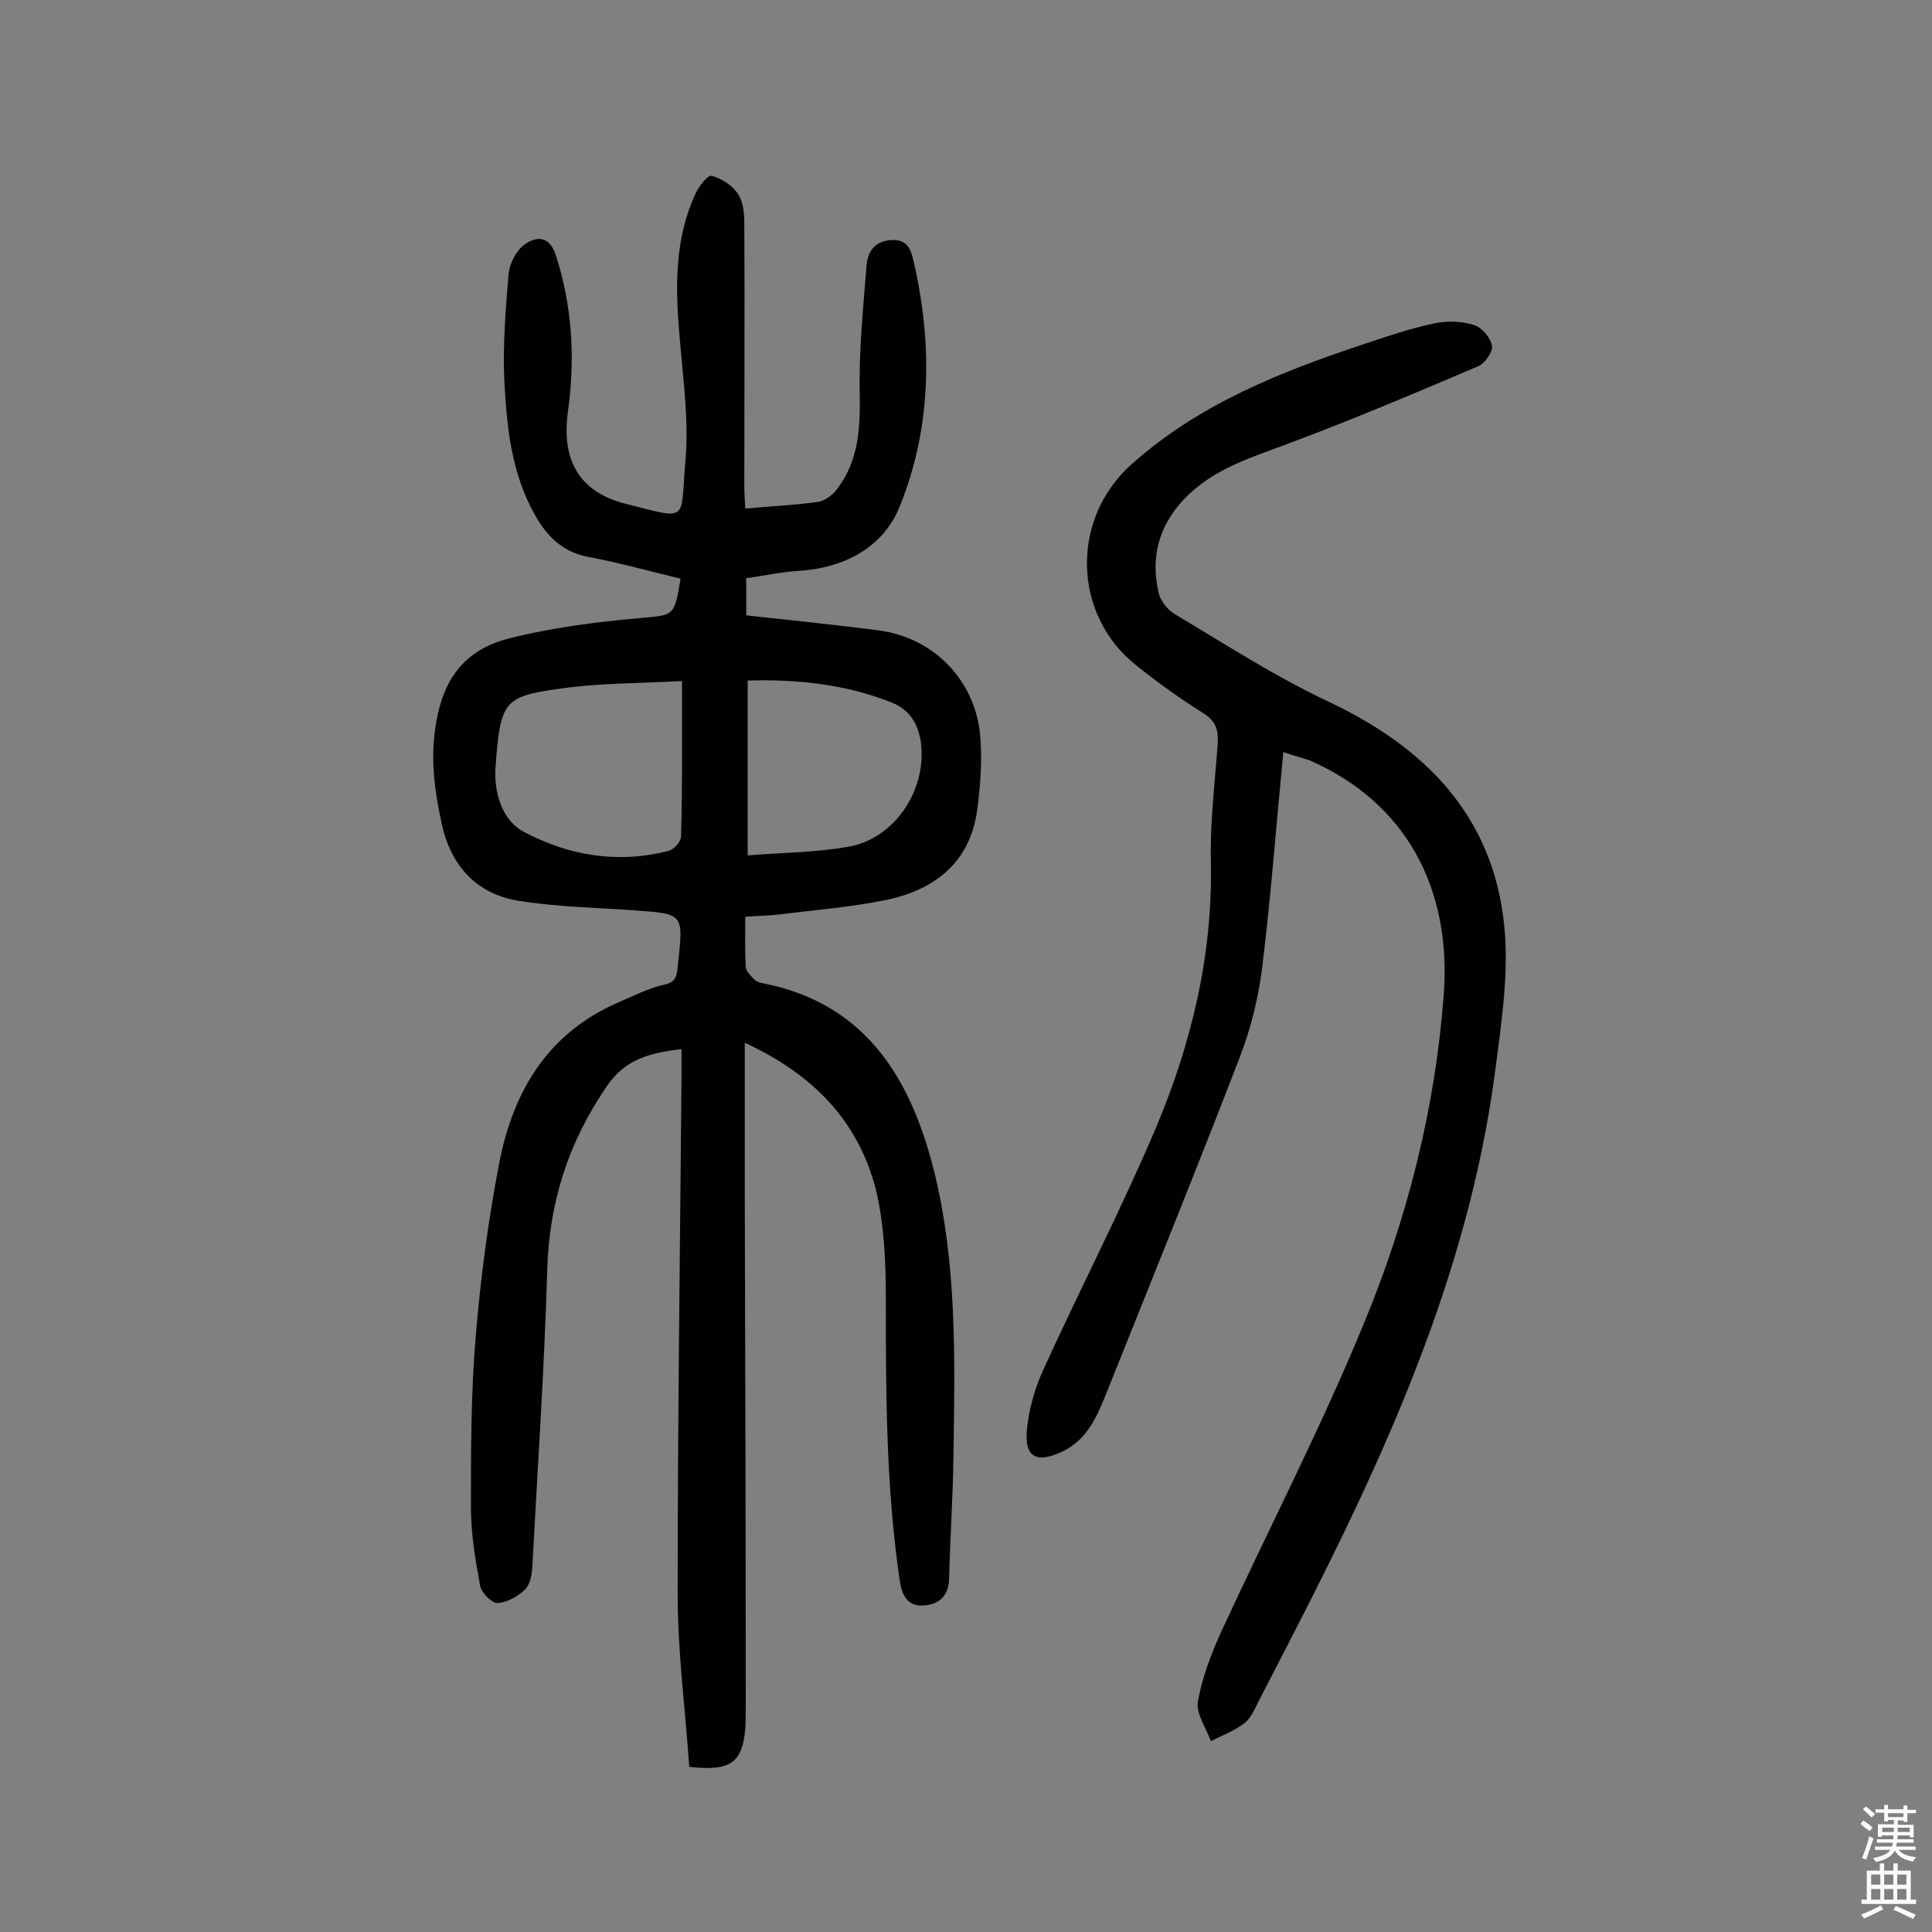
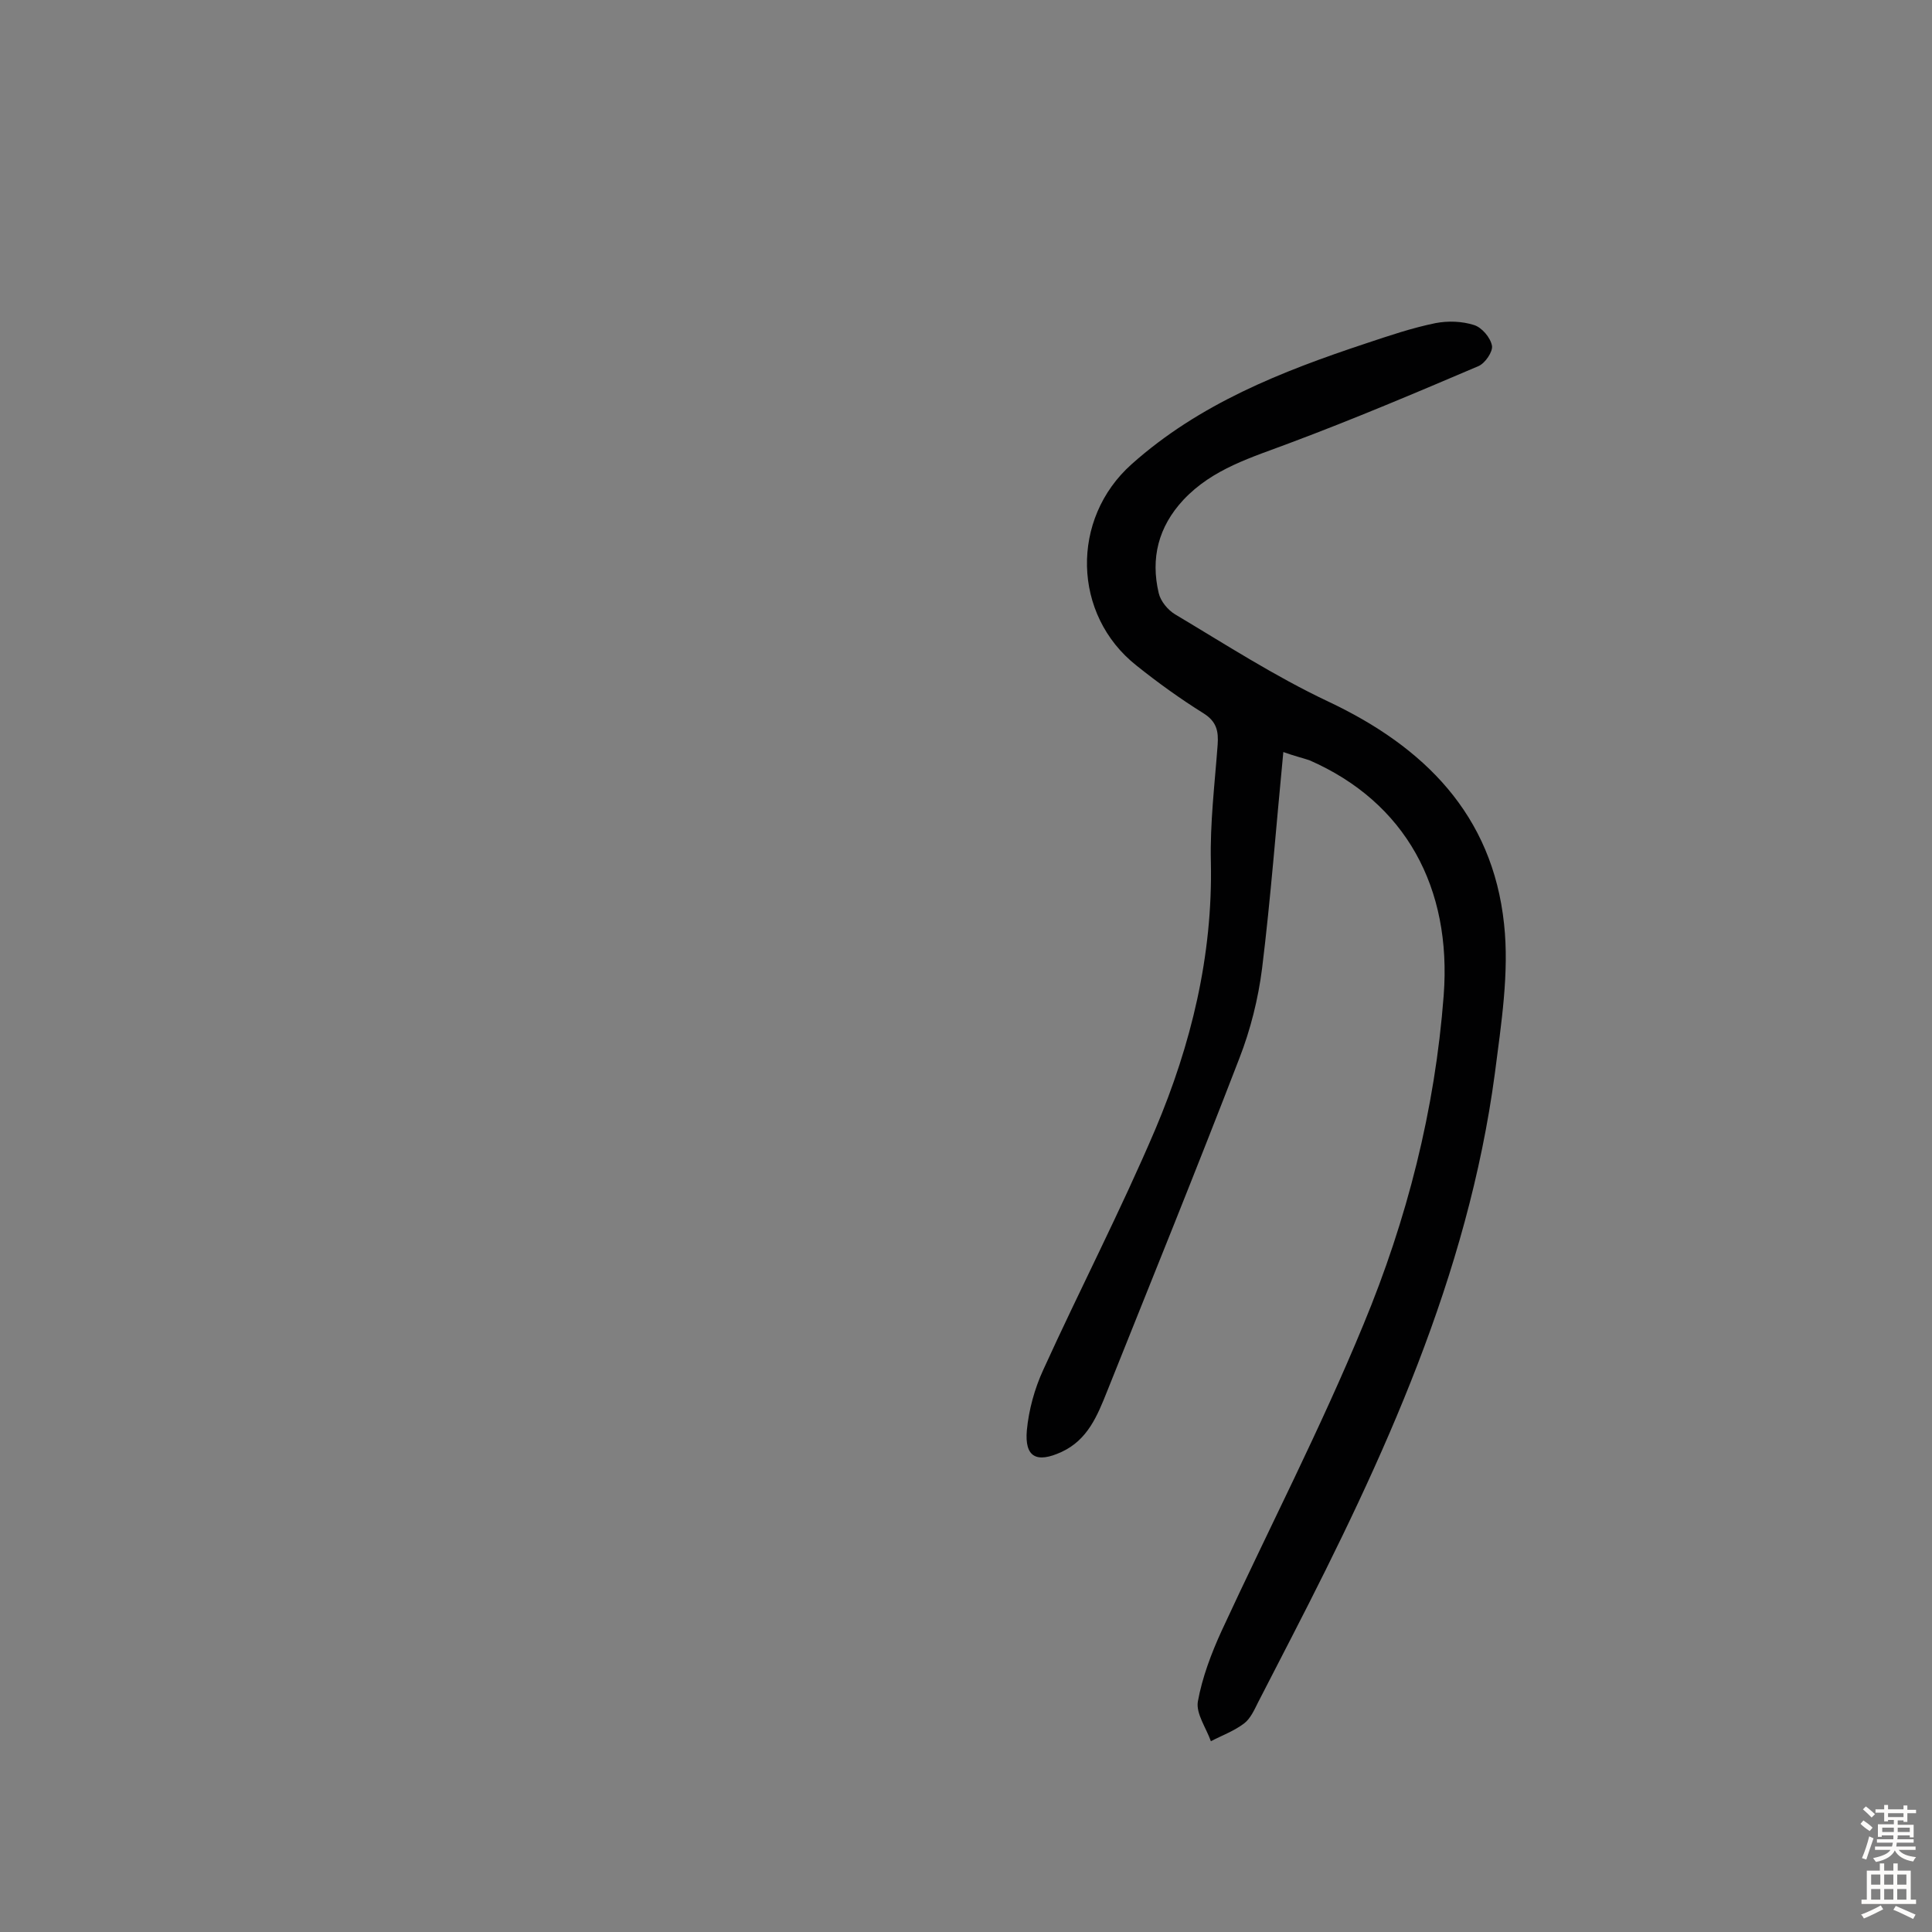
<svg xmlns="http://www.w3.org/2000/svg" enable-background="new 0 0 400 400" viewBox="0 0 400 400">
  <rect x="0" y="0" width="400" height="400" fill="#808080" stroke="none" />
-   <path d="m154.2 215.9v32.3c.1 34.8.2 69.5.2 104.3 0 1.8 0 3.6-.1 5.4-.6 7-3 8.9-11.6 7.9-.8-11.7-2.4-23.8-2.4-35.8 0-35.7.5-71.4.8-107.1 0-1.8 0-3.5 0-5.7-6.3.8-11.5 1.9-15.4 7.6-8 11.6-12 24.1-12.4 38.1-.6 20.6-2 41.1-3.1 61.7-.1 1.6-.5 3.5-1.5 4.5-1.5 1.4-3.7 2.7-5.7 2.8-1.2 0-3.3-2.1-3.6-3.6-1-5.4-1.9-10.8-1.9-16.3 0-11.8 0-23.6 1-35.4 1-12.1 2.6-24.1 4.9-36 2.9-14.8 10.1-26.8 24.7-33.1 3.1-1.3 6.1-2.9 9.3-3.6 3-.6 2.7-2.4 3-4.6 1.1-10.1 1.1-10.1-8.8-10.8-8.1-.6-16.2-.7-24.2-2-8.9-1.4-14.2-7.5-16-16.2-1.7-7.9-2.6-15.5-.4-23.9 2.2-8.2 7.3-12.4 14.3-14.2 8.7-2.2 17.8-3.4 26.8-4.2 7.4-.7 7.5-.1 8.8-8.2-6.3-1.5-12.7-3.3-19.1-4.5-5.3-1-8.5-4.2-11-8.6-5-8.8-5.9-18.5-6.4-28.2-.3-7.3.3-14.6.9-21.8.2-2.1 1.5-4.7 3.2-6 2.6-1.9 5.3-1.9 6.6 2.2 3.4 10.6 4 21.3 2.5 32.2-1.4 9.9 2.1 16.7 11.9 19.2 13.4 3.4 11.3 3.7 12.4-8.7.8-8.9-.6-18.1-1.3-27.1-.8-9.6-.8-19.2 3.3-28.2.7-1.6 2.6-4.1 3.4-3.9 2 .5 4.2 1.9 5.4 3.6 1.1 1.6 1.4 3.9 1.4 6 .1 18.2 0 36.4 0 54.6 0 1.4.1 2.9.2 4.7 5.2-.5 10.2-.7 15.1-1.4 1.5-.2 3.2-1.6 4.1-2.9 4.3-5.8 4.6-12.4 4.5-19.4-.2-8.8.7-17.7 1.4-26.5.2-2.8 1.5-5.2 5.2-5.4 3.8-.2 4.1 2.7 4.7 5 3.8 17 3.5 34-3 50.1-3.4 8.5-11.4 12.8-21 13.4-3.5.2-7 1-10.8 1.5v7.7c9 1 18.1 1.9 27.3 3.1 11.2 1.4 19.9 10 21.1 21.4.5 5.2.1 10.7-.6 15.9-1.5 10.8-8.8 16.4-18.7 18.5-7.3 1.5-14.7 2.1-22.1 3-2.2.3-4.5.3-7.2.5 0 3.7-.1 7 .1 10.4.1 1 1.1 1.9 1.9 2.7.4.4 1.2.6 1.8.7 21.1 4.2 30.4 19.6 35.2 38.5 4.9 19.5 4.4 39.6 4.1 59.5-.1 8.4-.7 16.9-.9 25.3-.1 3.8-2.4 5.4-5.5 5.5-3 .1-4.2-1.9-4.7-5-2.9-19.7-2.9-39.4-2.9-59.2 0-7.4-.4-15-2.1-22.1-3.7-14-12.8-23.6-27.1-30.2zm-13-74.9c-9 .5-17.3.4-25.4 1.6-11.5 1.6-12.2 2.6-13.2 16.1-.4 5.3 1.3 11.2 6 13.6 9.3 4.9 19.5 6.6 30 3.8 1-.3 2.4-1.9 2.4-2.9.3-10.3.2-20.6.2-32.2zm13.6 36.1c7.4-.6 14.2-.6 20.9-1.8 9.5-1.7 16.1-11.6 15-21.3-.5-4-2.3-7.1-6.2-8.6-9.4-3.7-19.3-4.8-29.7-4.5z" fill="#010102" />
  <path d="m265.7 155.7c-1.5 15.4-2.6 30.2-4.4 44.8-.8 6.3-2.4 12.7-4.7 18.6-8.9 23.1-18.2 46-27.4 69-2 5-4 10-9.4 12.5-5.2 2.4-7.7 1.1-7.2-4.5.4-4.2 1.6-8.6 3.4-12.5 7.6-16.7 16-32.9 23.2-49.8 7.4-17.5 11.9-35.9 11.5-55.3-.2-8.1.8-16.2 1.4-24.3.2-2.8-.2-4.8-2.9-6.5-4.8-3-9.4-6.3-13.9-9.9-13.3-10.5-13.7-30.4-1-41.7 14-12.5 31-19.2 48.5-25 4.8-1.6 9.5-3.2 14.4-4.2 2.6-.5 5.5-.4 8 .4 1.6.5 3.4 2.6 3.7 4.3.2 1.2-1.4 3.6-2.8 4.2-12.9 5.5-25.9 11-39 15.9-7.9 3-16 5.3-22.1 11.8-5.2 5.6-6.8 12.1-5.1 19.3.4 1.7 1.9 3.5 3.4 4.4 10.4 6.2 20.6 12.8 31.6 18 20 9.4 34.1 23.5 36.5 46.1 1.1 10.1-.6 20.7-1.9 30.9-5.6 42-23 79.7-42.1 116.8-2.3 4.5-4.6 8.9-6.9 13.4-.8 1.6-1.6 3.4-2.9 4.4-2.1 1.6-4.6 2.5-6.9 3.7-1-2.8-3.1-5.7-2.7-8.2.9-5 2.8-10 4.9-14.6 9.8-21.2 20.5-41.9 29.4-63.5 9-21.7 14.8-44.4 16.6-68.1 1.7-22.3-7.9-40-27.8-48.7-1.5-.5-3.2-.9-5.4-1.7z" fill="#010102" />
  <g fill="#fcfbfa">
    <path d="m385.2 377.6.6-.7c.6.4 1.3.9 1.9 1.5l-.6.7c-.8-.5-1.4-1-1.9-1.5zm.3 7.1c.6-1.4 1.1-2.9 1.5-4.5.3.1.6.3.9.4-.5 1.4-1 2.9-1.5 4.4zm.2-10.1.6-.6c.7.5 1.3 1.1 1.9 1.6l-.7.7c-.6-.6-1.2-1.2-1.8-1.7zm8.4-.8h.8v.9h1.8v.7h-1.8v1.8h-.8v-.3h-1.2v.9h3.3v2.6h-.8v-.4h-2.5c0 .3 0 .6-.1.8h3.4v.7h-3.5c0 .3-.1.6-.1.8h4v.7h-3.5c.7.9 1.9 1.3 3.6 1.5-.2.2-.4.5-.6.9-1.9-.3-3.2-1.1-3.8-2.3-.5 1.1-1.8 2-3.9 2.4-.2-.3-.4-.5-.6-.8 1.9-.4 3.1-.9 3.6-1.7h-3.2v-.7h3.5c.1-.2.1-.5.2-.8h-3.3v-.7h3.4c0-.2 0-.5 0-.8h-2.4v.3h-.8v-2.6h3.3v-.9h-1.2v.3h-.8v-1.8h-1.8v-.7h1.8v-.9h.8v.9h3.2zm-4.4 5.5h2.4c0-.3 0-.6 0-.9h-2.4zm1.2-3.1h3.2v-.8h-3.2zm4.4 2.2h-2.4v.9h2.5v-.9z" />
    <path d="m389.2 385.8h.9v1.5h1.9v-1.5h.9v1.5h2.7v6h1.1v.9h-11.3v-.9h1.1v-6h2.7zm.2 8.7.5.8c-1.2.6-2.5 1.3-4 1.9-.2-.3-.3-.6-.6-.8 1.6-.6 3-1.3 4.1-1.9zm-2-4.3h1.9v-2.1h-1.9zm0 3.1h1.9v-2.2h-1.9zm2.7-3.1h1.9v-2.1h-1.9zm0 3.1h1.9v-2.2h-1.9zm2.4 1.3c1.4.6 2.7 1.2 4.1 1.8l-.5.9c-1.5-.7-2.8-1.4-4.1-1.9zm2.2-6.5h-1.9v2.1h1.9zm-1.9 5.2h1.9v-2.2h-1.9z" />
  </g>
</svg>